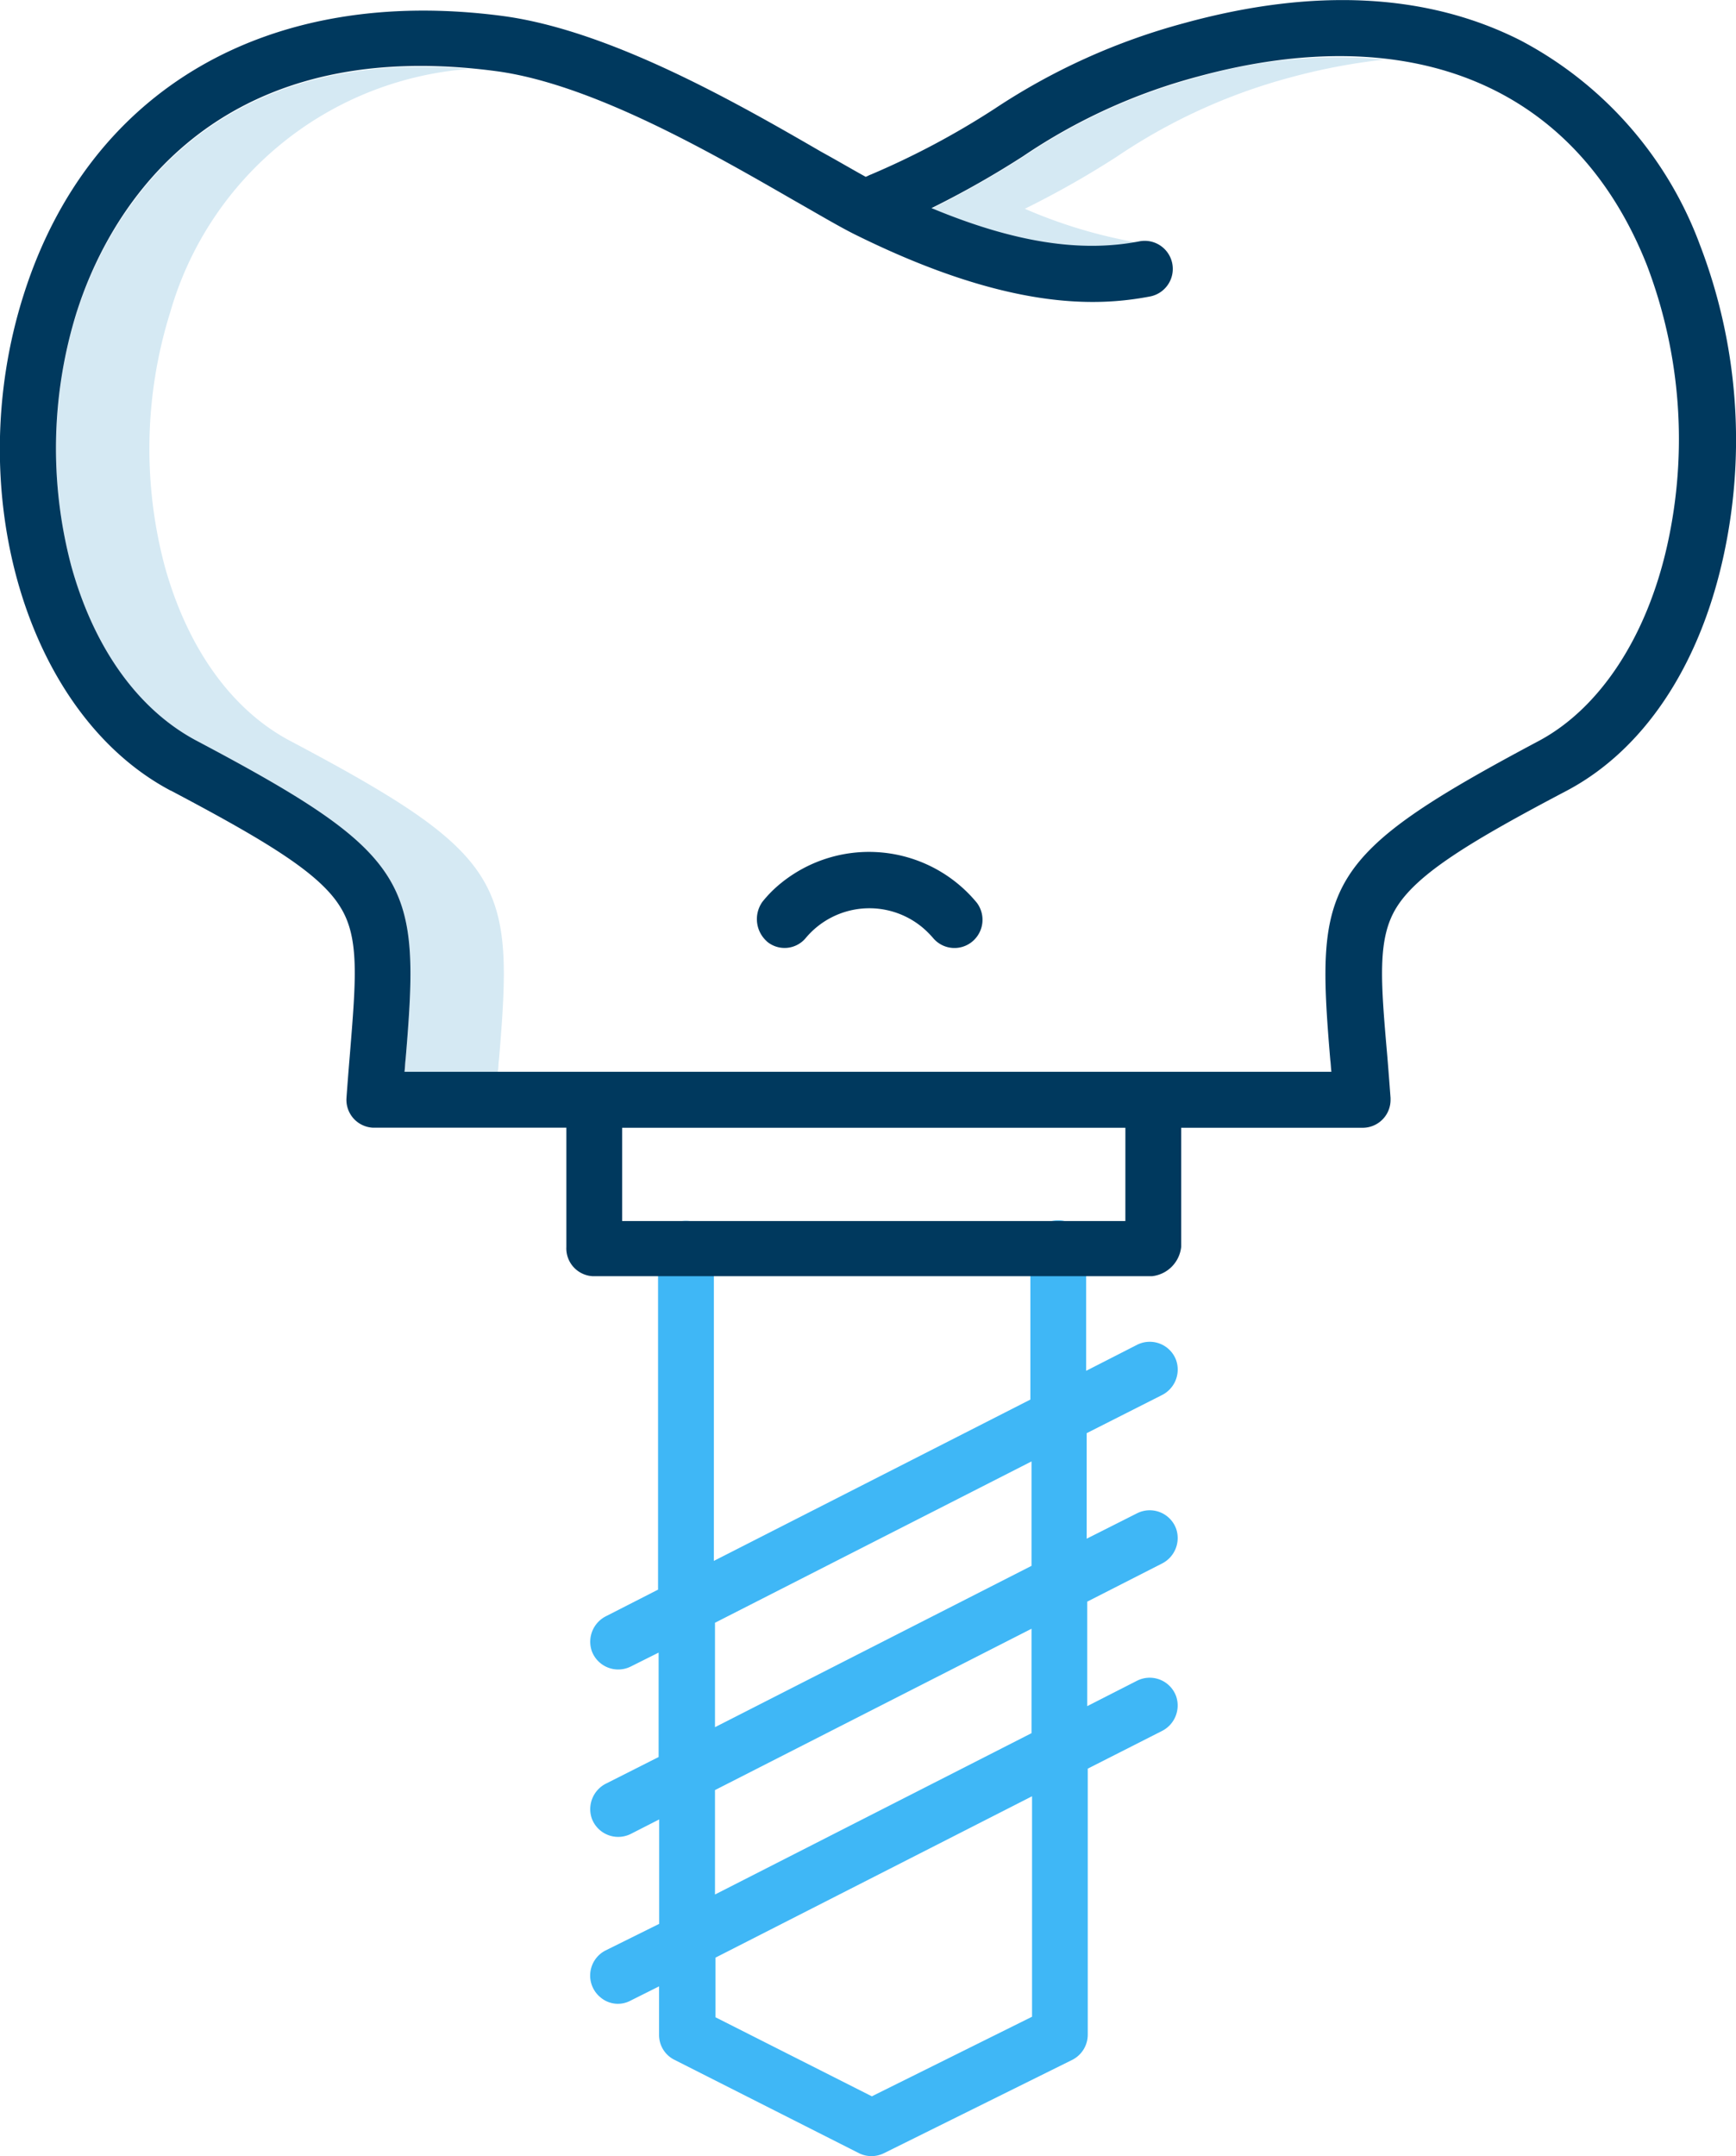
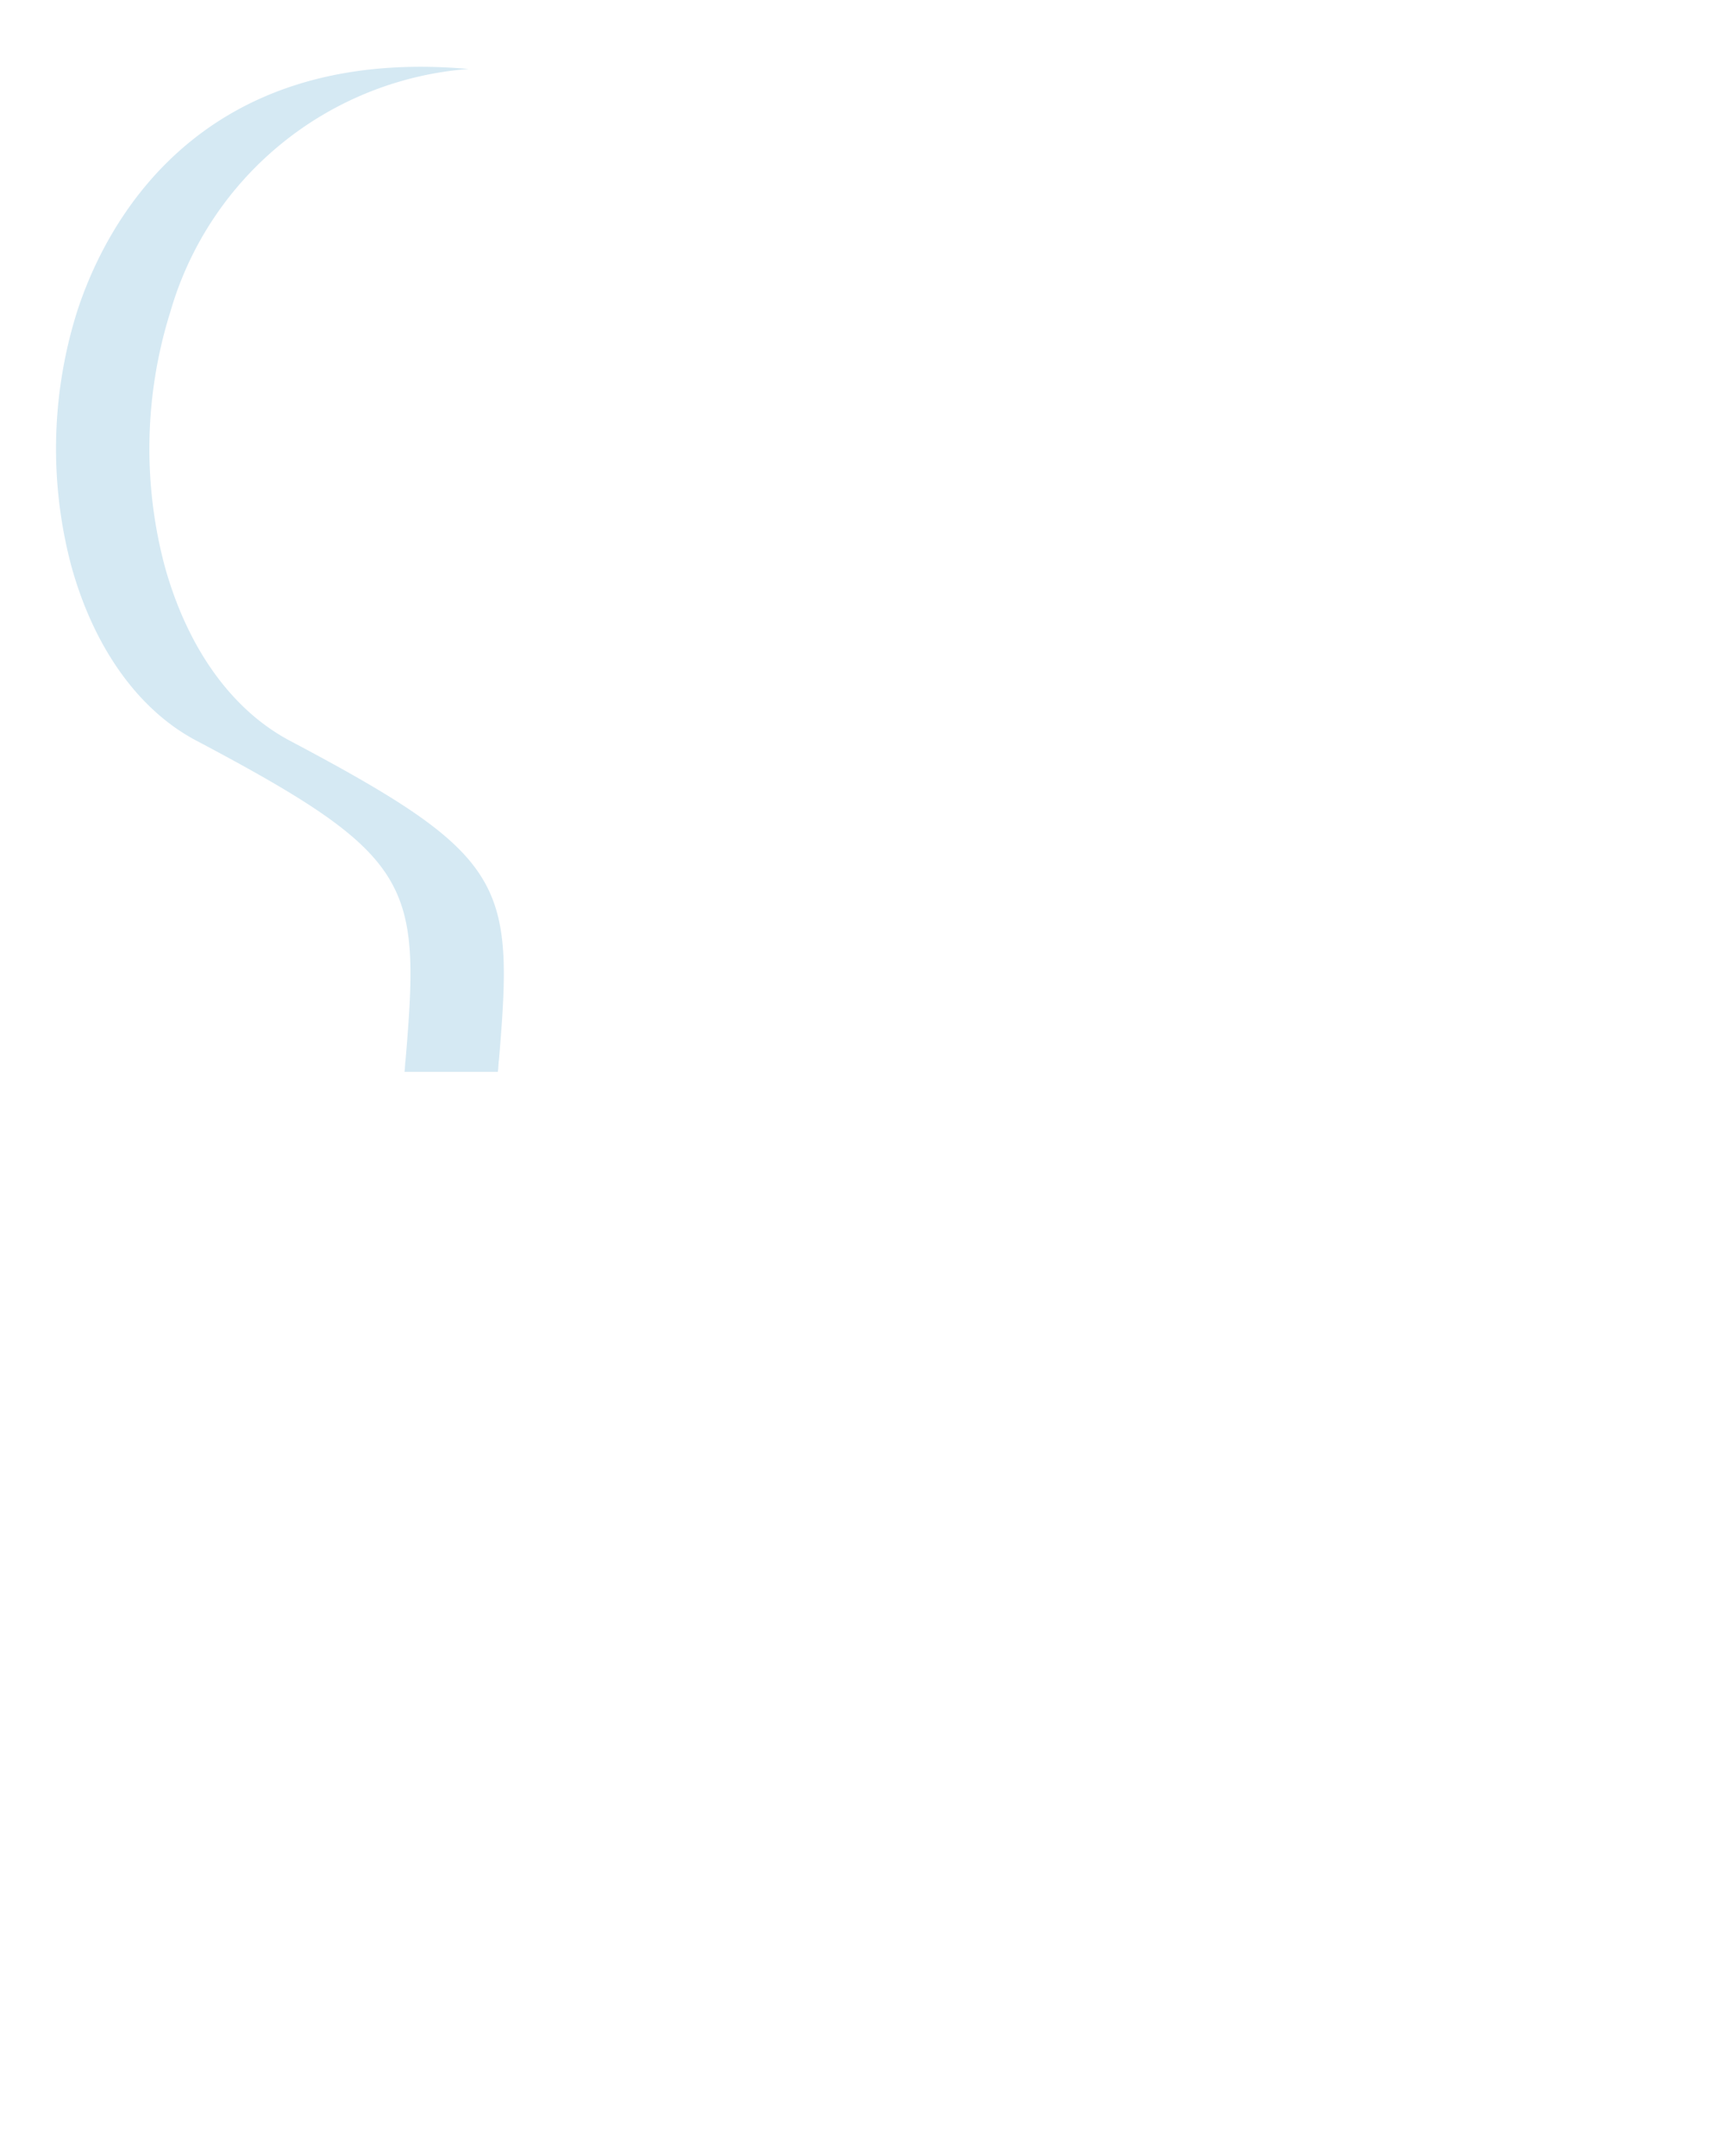
<svg xmlns="http://www.w3.org/2000/svg" id="Grupo_141" data-name="Grupo 141" width="68.495" height="85.048" viewBox="0 0 68.495 85.048">
-   <path id="Trazado_153" data-name="Trazado 153" d="M3429.108,190.246a19.548,19.548,0,0,1-4.425-1.33,36.777,36.777,0,0,0,3.619-2.049,22.666,22.666,0,0,1,6.886-3.139,24.133,24.133,0,0,1,3.706-.7,19.785,19.785,0,0,0-7.389.7,22.689,22.689,0,0,0-6.888,3.139,39.439,39.439,0,0,1-3.617,2.049C3424.2,190.246,3426.819,190.66,3429.108,190.246Z" transform="translate(-3384.247 -180.681)" fill="#d5e9f3" />
  <path id="Trazado_154" data-name="Trazado 154" d="M3271.756,211.294c-2.31-1.221-4.053-3.662-4.948-6.887a18.036,18.036,0,0,1,.218-10.026,13.3,13.3,0,0,1,11.77-9.59c-10.832-.959-14.407,6.342-15.453,9.59a18.031,18.031,0,0,0-.218,10.026c.894,3.226,2.659,5.689,4.948,6.887,8.565,4.533,8.827,5.6,8.238,12.576-.021.153-.021.305-.043.479h3.683c.022-.153.022-.327.044-.479C3280.583,216.9,3280.322,215.828,3271.756,211.294Z" transform="translate(-3260.308 -182.07)" fill="#d5e9f3" />
-   <path id="Trazado_155" data-name="Trazado 155" d="M3389.778,330.327a1.084,1.084,0,0,0,1.548-.153h0a3.274,3.274,0,0,1,4.6-.392,3.7,3.7,0,0,1,.415.414,1.1,1.1,0,0,0,1.547.131,1.118,1.118,0,0,0,.175-1.526,5.513,5.513,0,0,0-7.715-.785,4.8,4.8,0,0,0-.741.741,1.176,1.176,0,0,0,.174,1.569Z" transform="translate(-3359.521 -293.191)" fill="#00395e" />
-   <path id="Trazado_156" data-name="Trazado 156" d="M3359.81,422.258a1.112,1.112,0,0,0-.2,1.853,1.061,1.061,0,0,0,1.177.131h0l1.133-.567v1.918a1.091,1.091,0,0,0,.61.981l7.28,3.683a1.109,1.109,0,0,0,.981,0l7.432-3.683a1.115,1.115,0,0,0,.611-.981V415.087l2.921-1.482a1.126,1.126,0,0,0,.566-1.373,1.109,1.109,0,0,0-1.547-.61h0l-1.961,1V408.5l2.943-1.5a1.127,1.127,0,0,0,.566-1.373,1.109,1.109,0,0,0-1.547-.61l-1.983,1v-4.163l2.965-1.5a1.126,1.126,0,0,0,.566-1.373,1.109,1.109,0,0,0-1.547-.61h0l-2.005,1.024V394.6a1.132,1.132,0,0,0-.959-1.133,1.1,1.1,0,0,0-1.242,1.09v5.972l-12.489,6.364V394.621a1.132,1.132,0,0,0-.959-1.133,1.1,1.1,0,0,0-1.242,1.09v13.448l-2.049,1.046a1.128,1.128,0,0,0-.567,1.373,1.111,1.111,0,0,0,1.548.61l1.09-.545v4.119l-2.071,1.046a1.128,1.128,0,0,0-.567,1.373,1.11,1.11,0,0,0,1.548.61h0l1.112-.567v4.119Zm16.826,2.615-6.321,3.139-6.168-3.117v-2.354l12.489-6.364Zm-12.51-15.54,12.489-6.364v4.119l-12.489,6.364Zm0,6.6,12.489-6.364v4.119l-12.489,6.364Z" transform="translate(-3335.916 -345.323)" fill="#3fb7f6" />
-   <path id="Trazado_157" data-name="Trazado 157" d="M3259.113,203.8c3.793,2.005,5.885,3.269,6.692,4.6.762,1.221.61,2.877.37,5.841-.044.523-.087,1.068-.131,1.678a1.1,1.1,0,0,0,1.024,1.177h7.651V221.8a1.1,1.1,0,0,0,1.046,1.155h22.057a1.3,1.3,0,0,0,1.155-1.155V217.1h7.149a1.1,1.1,0,0,0,1.112-1.09v-.087c-.044-.589-.087-1.155-.131-1.678-.261-2.986-.392-4.621.37-5.841.829-1.33,2.9-2.594,6.714-4.6,3.007-1.591,5.209-4.86,6.167-9.176a21.469,21.469,0,0,0-.915-12.358,15,15,0,0,0-7.083-8.064c-3.662-1.853-8.13-2.092-13.274-.676a25.441,25.441,0,0,0-7.475,3.378,31.75,31.75,0,0,1-4.882,2.594c-.066.022-.13.065-.2.087-.479-.262-1.068-.61-1.743-.981-3.312-1.918-8.326-4.795-12.576-5.362-9.241-1.221-16.325,2.877-18.9,10.985-2.484,7.781.109,16.564,5.8,19.572Zm37.662,16.979H3276.92V217.1h19.856ZM3255.408,184.9c1.068-3.356,4.839-11.028,16.521-9.481,3.814.5,8.587,3.269,11.77,5.1.959.545,1.765,1.024,2.376,1.33,6.1,3.03,9.589,2.855,11.66,2.463a1.107,1.107,0,1,0-.393-2.18c-2.332.458-4.969.044-8.216-1.308a36.791,36.791,0,0,0,3.617-2.049,22.67,22.67,0,0,1,6.888-3.139c8.478-2.31,14.929.392,17.719,7.432a19.256,19.256,0,0,1,.806,11.05c-.806,3.618-2.659,6.43-5.056,7.716-8.566,4.555-8.827,5.623-8.239,12.6.022.153.022.305.043.458h-36.572c.022-.153.022-.327.043-.479.589-6.975.327-8.043-8.239-12.576-2.311-1.221-4.054-3.662-4.948-6.887a18.1,18.1,0,0,1,.218-10.048Z" transform="translate(-3252.373 -172.615)" fill="#00395e" />
</svg>